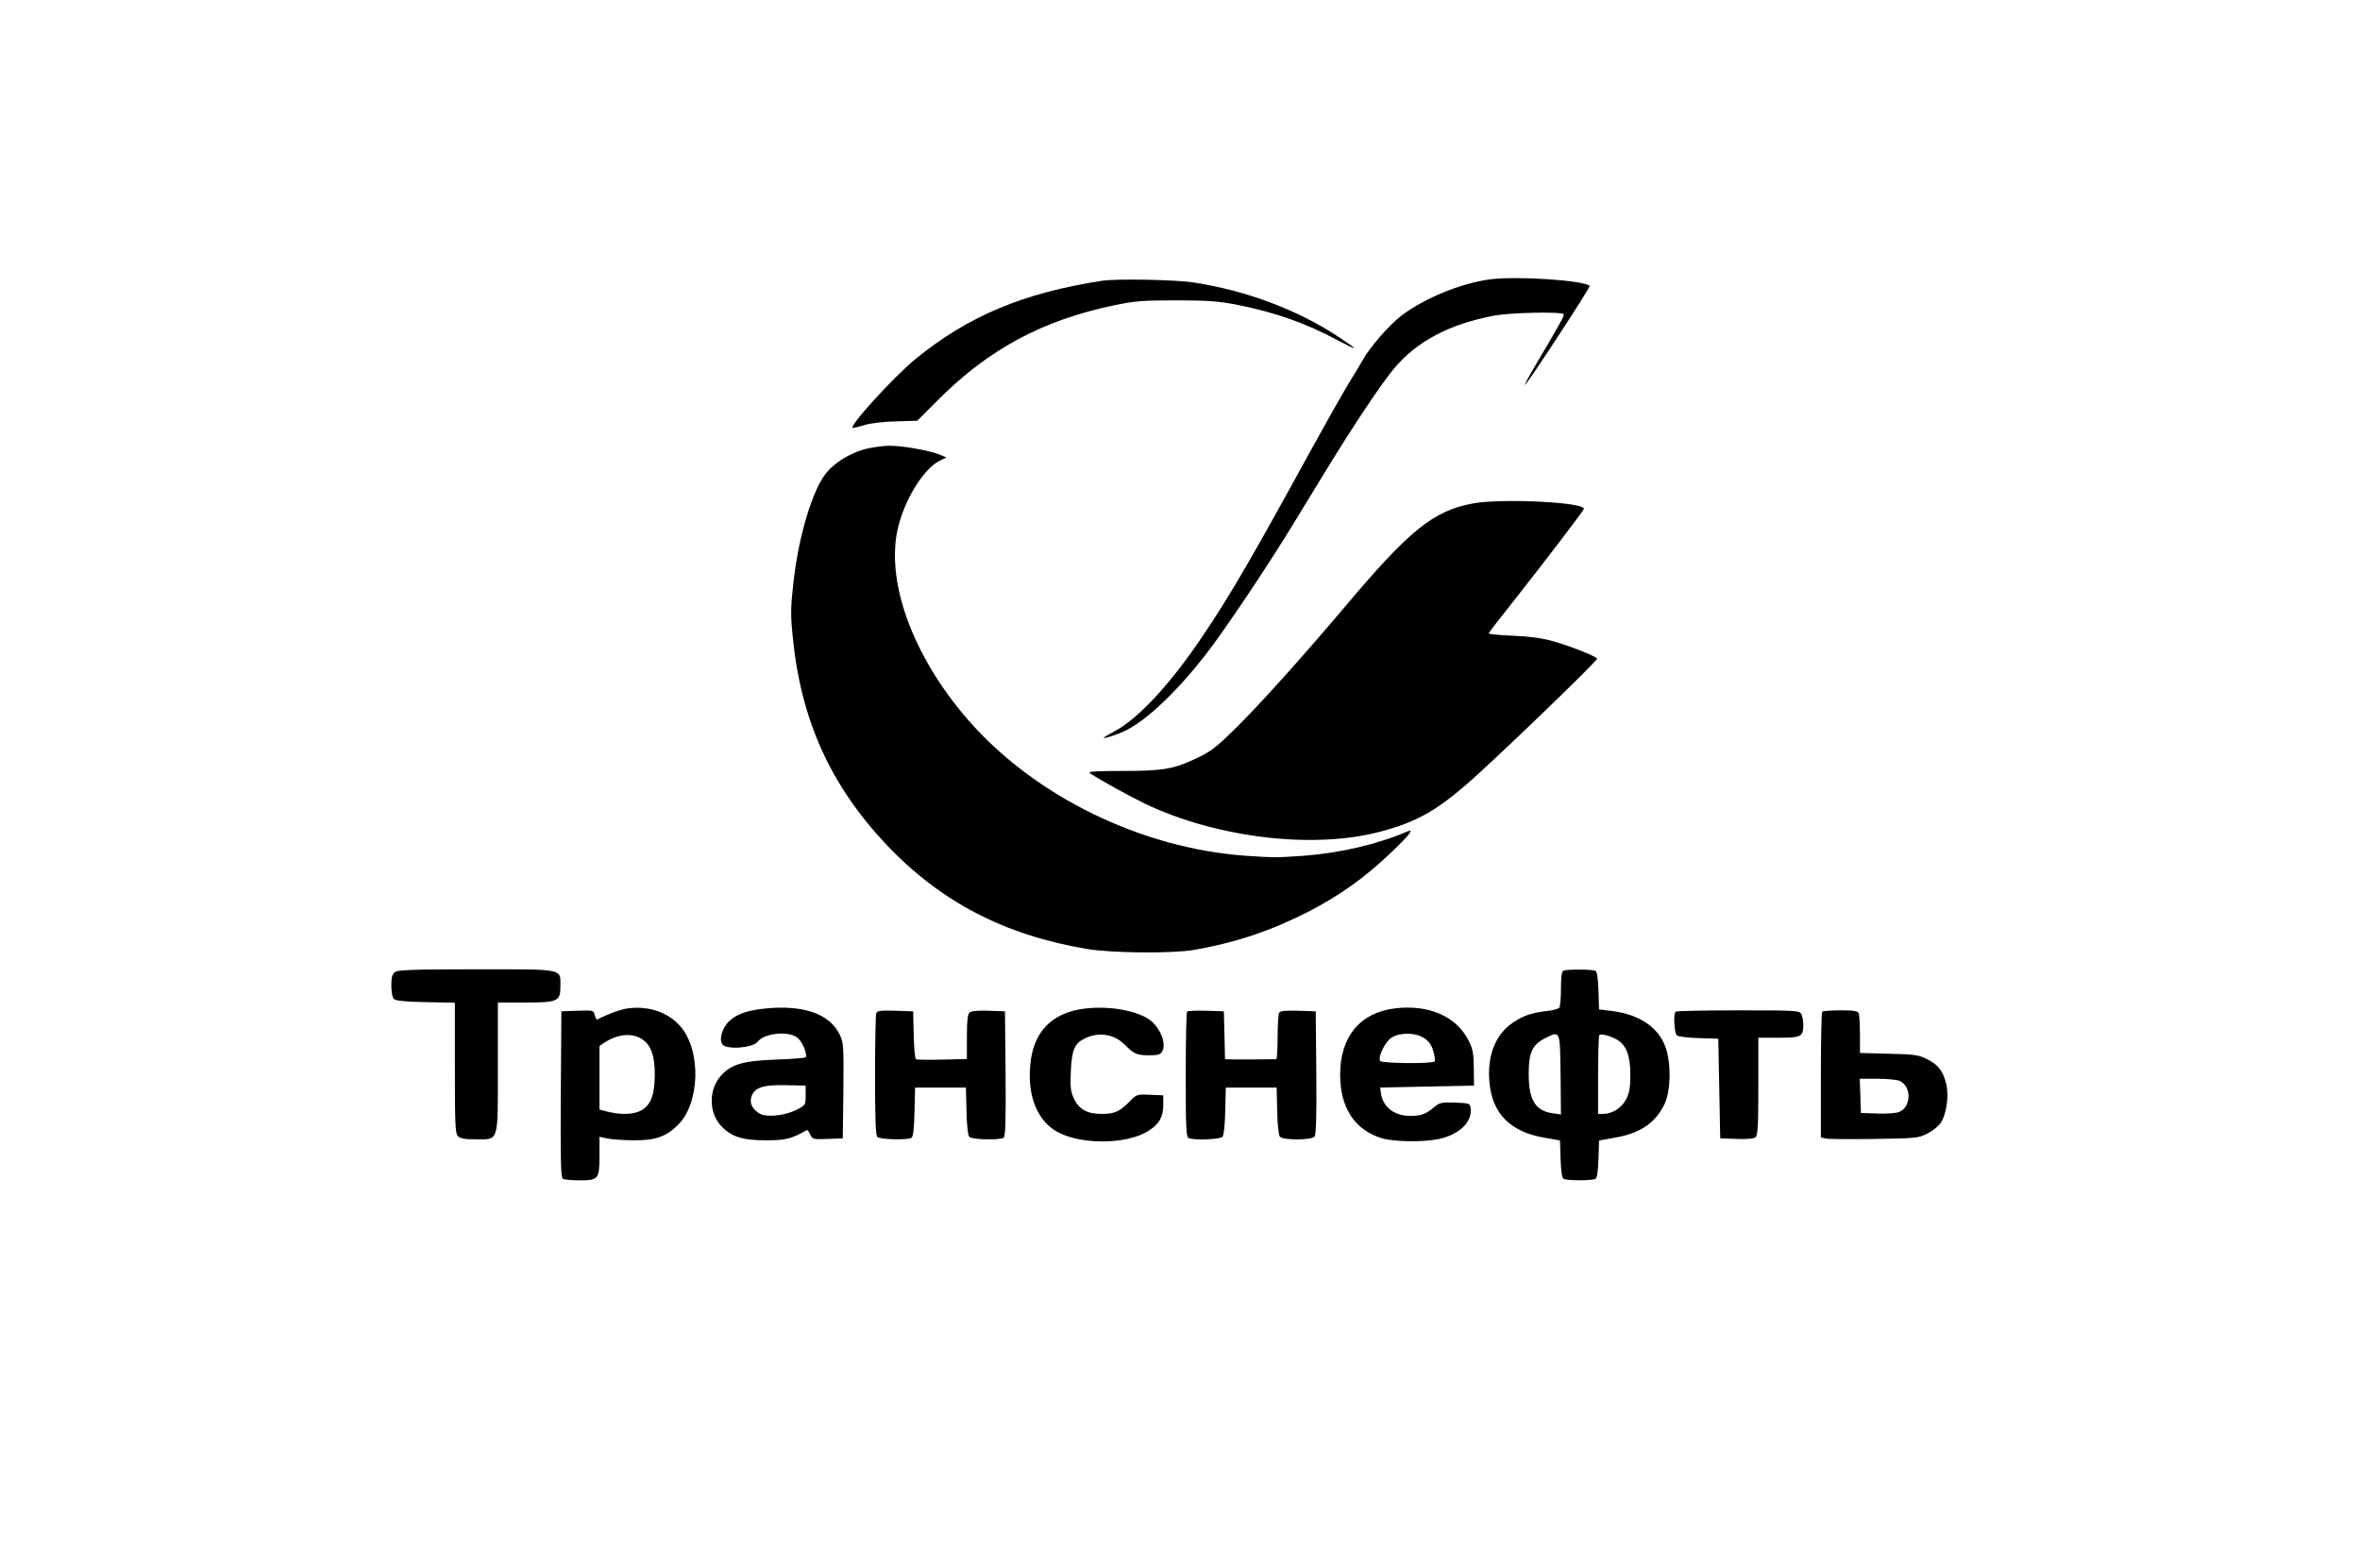
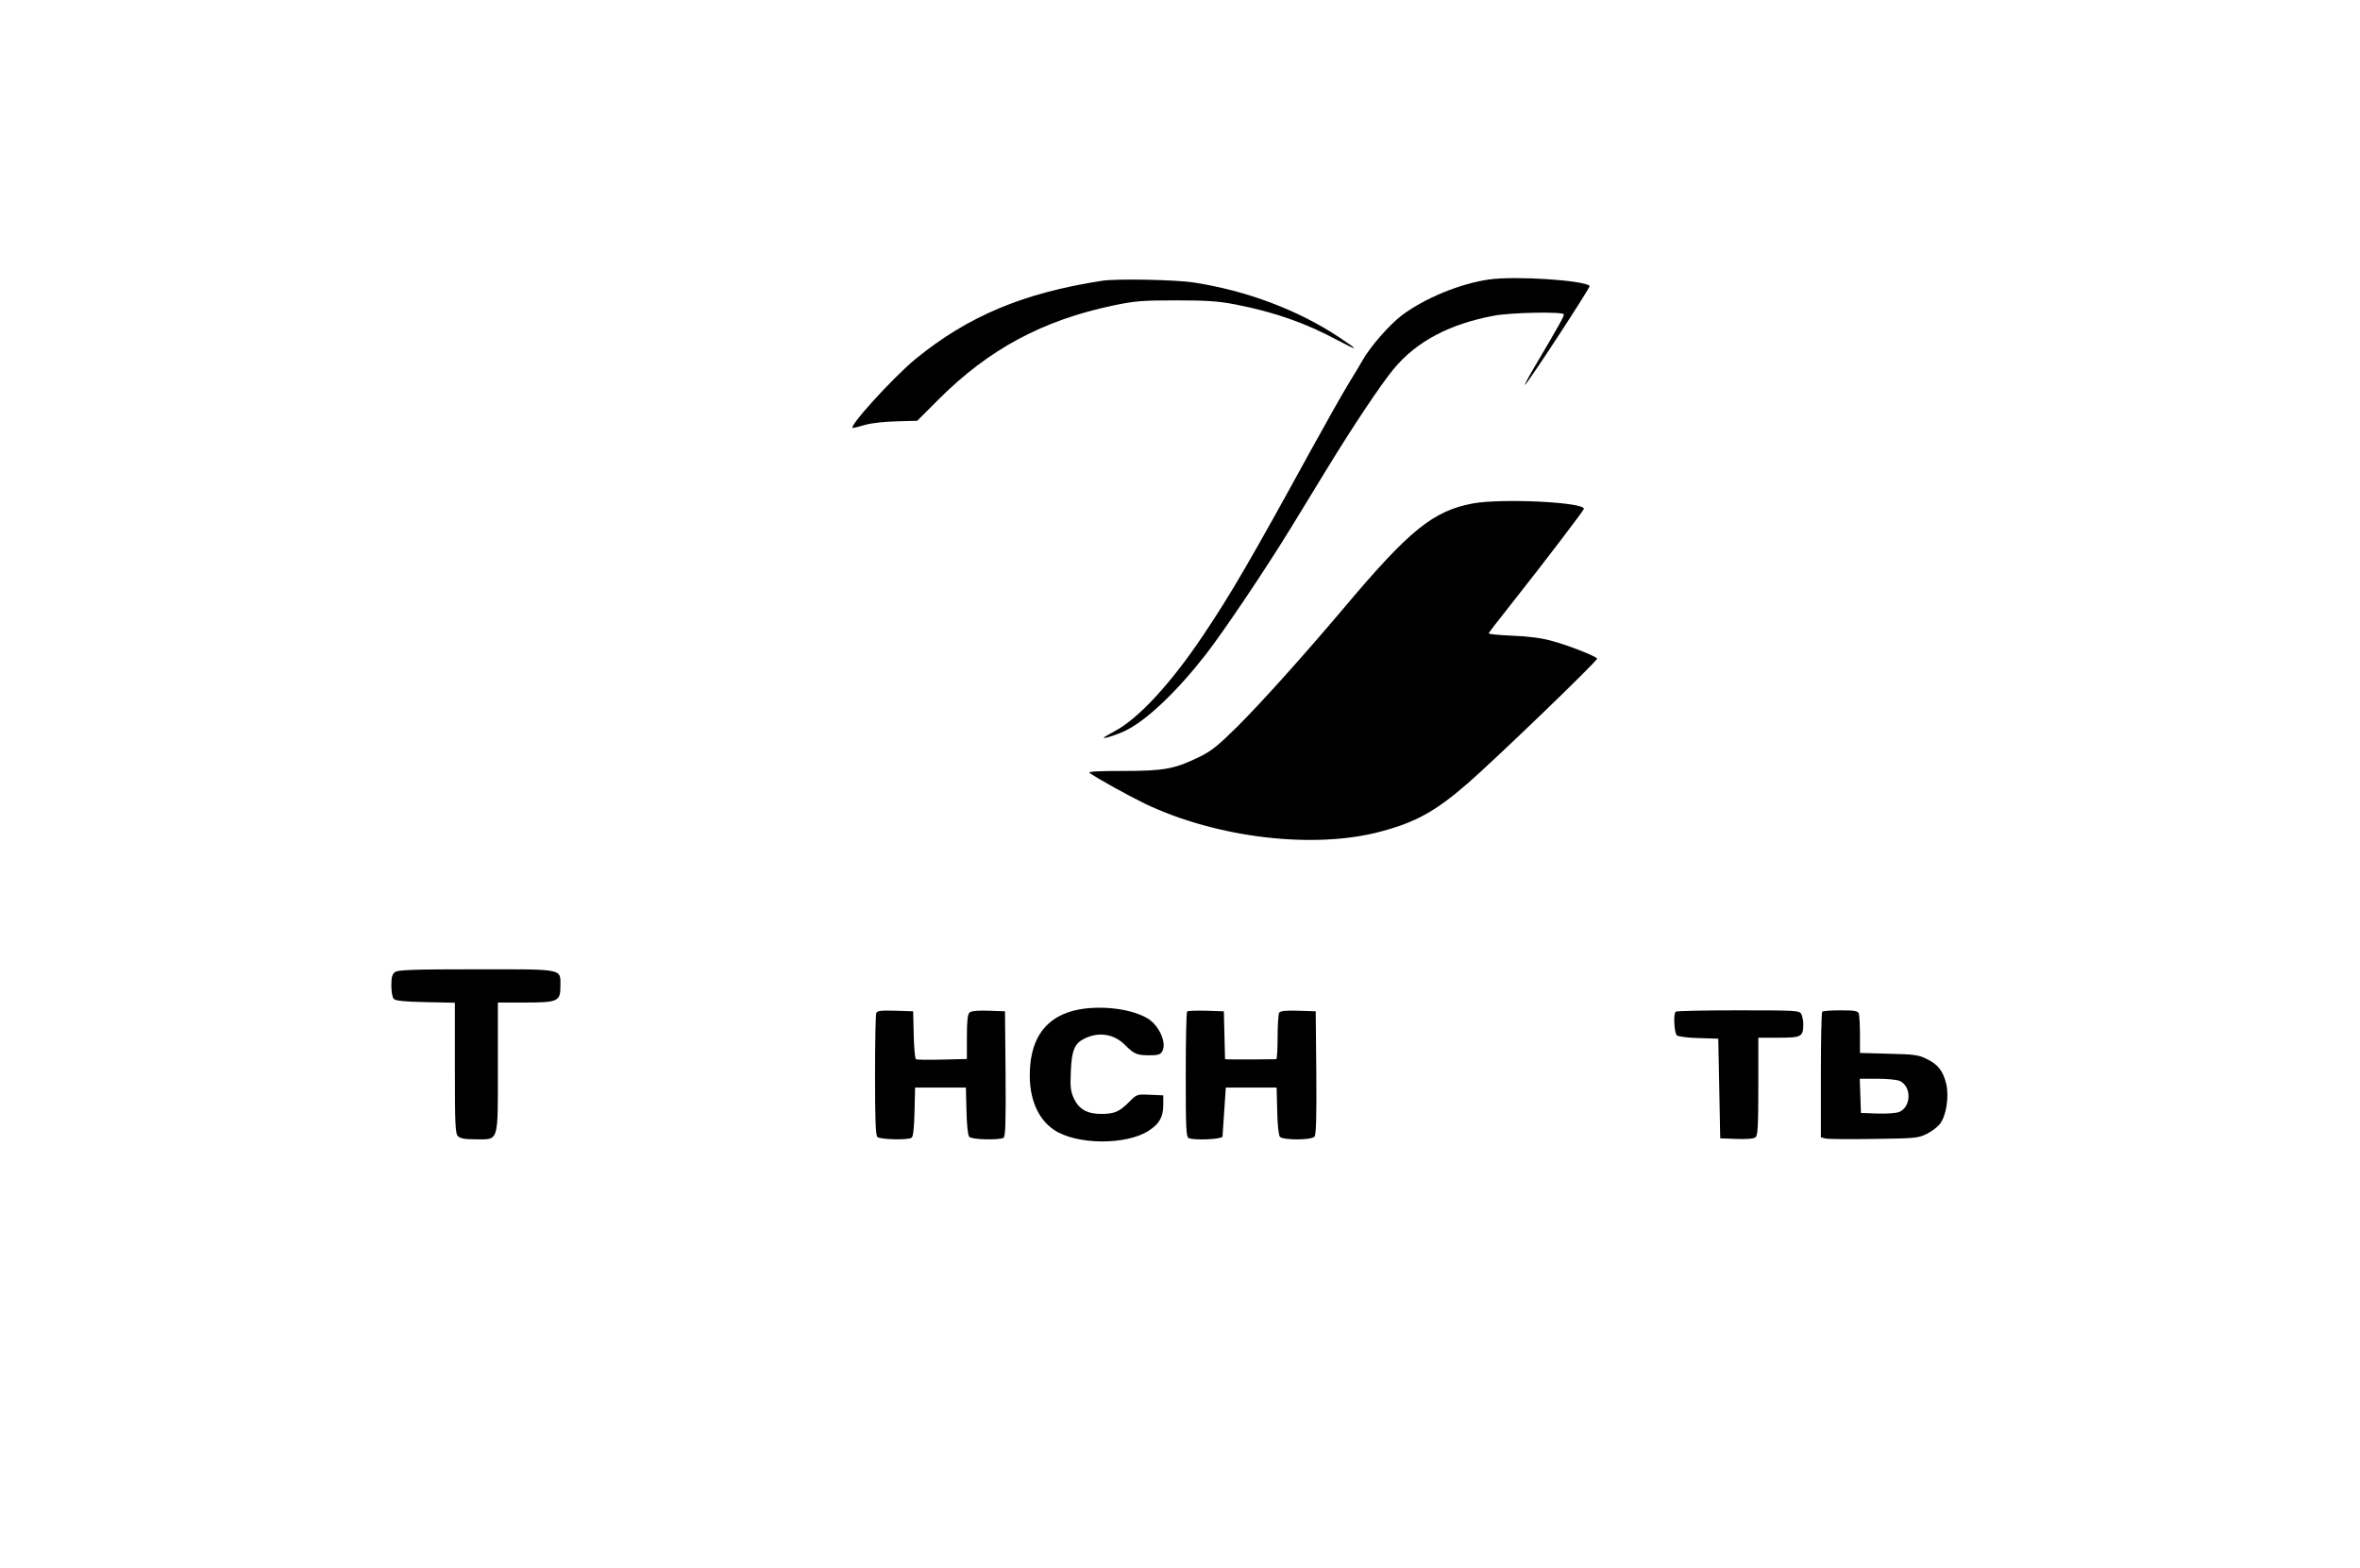
<svg xmlns="http://www.w3.org/2000/svg" width="158" height="105" viewBox="0 0 158 105" fill="none">
  <path d="M99.704 18.709C97.754 18.984 95.373 19.965 93.842 21.117C93.018 21.745 91.71 23.236 91.213 24.139C91.134 24.283 90.728 24.963 90.31 25.643C89.891 26.324 88.727 28.391 87.719 30.223C83.781 37.406 82.381 39.813 80.576 42.495C78.417 45.727 76.245 48.081 74.662 48.932C74.243 49.154 73.89 49.364 73.89 49.39C73.89 49.481 74.885 49.154 75.395 48.893C76.808 48.186 78.783 46.302 80.707 43.843C81.976 42.207 84.815 37.981 86.529 35.168C87.118 34.213 88.164 32.486 88.871 31.335C90.624 28.47 92.442 25.748 93.306 24.701C94.837 22.857 97.035 21.692 100.044 21.13C101.182 20.921 104.571 20.855 104.688 21.038C104.741 21.13 104.479 21.614 102.66 24.689C102.307 25.29 102.059 25.774 102.085 25.774C102.216 25.774 106.494 19.22 106.428 19.141C106.036 18.762 101.457 18.461 99.704 18.709Z" fill="black" />
  <path d="M73.759 18.801C68.513 19.612 64.823 21.156 61.291 24.034C59.786 25.277 56.712 28.653 57.104 28.653C57.157 28.653 57.536 28.561 57.929 28.443C58.321 28.326 59.263 28.221 60.022 28.208L61.409 28.169L62.835 26.742C66.21 23.367 69.808 21.444 74.544 20.449C75.984 20.148 76.494 20.109 78.731 20.109C80.824 20.109 81.544 20.162 82.722 20.384C85.325 20.894 87.418 21.627 89.577 22.791C90.99 23.537 91.003 23.472 89.656 22.582C86.921 20.763 83.493 19.468 79.961 18.919C78.744 18.722 74.715 18.644 73.759 18.801Z" fill="black" />
-   <path d="M57.916 30.066C56.895 30.34 55.861 30.981 55.299 31.688C54.383 32.839 53.467 35.901 53.127 38.936C52.931 40.663 52.918 41.134 53.075 42.626C53.611 48.199 55.6 52.582 59.355 56.559C62.992 60.393 67.257 62.604 72.778 63.533C74.414 63.807 78.483 63.847 79.909 63.598C82.722 63.114 85.09 62.316 87.628 61.021C89.695 59.948 91.37 58.757 93.084 57.122C94.366 55.905 94.706 55.46 94.209 55.67C92.233 56.52 89.721 57.109 87.288 57.292C85.312 57.423 85.404 57.423 83.402 57.292C76.415 56.795 69.298 53.328 64.837 48.225C61.069 43.908 59.224 38.792 60.153 35.194C60.65 33.284 61.88 31.348 62.926 30.837L63.358 30.628L62.9 30.432C62.233 30.157 60.375 29.83 59.512 29.843C59.106 29.843 58.4 29.948 57.916 30.066Z" fill="black" />
  <path d="M98.618 33.703C95.949 34.2 94.366 35.482 89.983 40.689C87.418 43.725 84.566 46.917 82.865 48.618C81.557 49.913 81.112 50.279 80.301 50.672C78.639 51.483 77.946 51.614 75.186 51.614C73.38 51.614 72.804 51.653 72.961 51.758C73.615 52.203 75.565 53.275 76.664 53.812C81.478 56.101 87.955 56.873 92.442 55.67C94.784 55.042 96.079 54.335 98.225 52.477C100.109 50.842 106.991 44.209 106.926 44.091C106.821 43.921 105.029 43.214 103.916 42.913C103.223 42.717 102.333 42.599 101.274 42.56C100.384 42.521 99.664 42.456 99.664 42.403C99.664 42.364 100.423 41.383 101.339 40.231C103.419 37.602 105.944 34.278 106.036 34.082C106.206 33.624 100.554 33.349 98.618 33.703Z" fill="black" />
  <path d="M26.45 65.076C26.254 65.221 26.201 65.417 26.201 65.992C26.201 66.411 26.267 66.777 26.372 66.882C26.489 67 27.117 67.065 28.491 67.091L30.454 67.131V71.501C30.454 75.295 30.48 75.897 30.663 76.067C30.807 76.224 31.134 76.276 31.84 76.276C33.423 76.276 33.332 76.564 33.332 71.435V67.118H35.137C37.362 67.118 37.519 67.039 37.519 66.019C37.519 64.828 37.819 64.893 31.88 64.893C27.614 64.893 26.659 64.933 26.45 65.076Z" fill="black" />
-   <path d="M104.675 64.985C104.558 65.024 104.505 65.391 104.505 66.176C104.505 66.804 104.453 67.379 104.401 67.458C104.348 67.536 103.982 67.641 103.589 67.68C102.517 67.811 101.98 67.994 101.287 68.465C100.122 69.237 99.547 70.702 99.717 72.456C99.9 74.562 101.13 75.792 103.419 76.171L104.44 76.354L104.479 77.584C104.505 78.369 104.571 78.853 104.675 78.919C104.885 79.05 106.612 79.05 106.821 78.919C106.926 78.853 106.991 78.369 107.017 77.584L107.056 76.354L108.077 76.171C109.817 75.883 110.864 75.164 111.466 73.856C111.858 72.979 111.884 71.186 111.518 70.14C111.047 68.779 109.752 67.903 107.881 67.68L107.056 67.576L107.017 66.333C106.991 65.561 106.926 65.064 106.821 64.998C106.664 64.893 104.937 64.88 104.675 64.985ZM104.479 71.945L104.505 74.614L103.982 74.536C102.791 74.379 102.346 73.659 102.346 71.893C102.346 70.454 102.582 69.944 103.459 69.499C104.466 69.002 104.44 68.936 104.479 71.945ZM108.234 69.59C108.875 69.944 109.15 70.663 109.15 71.958C109.15 72.848 109.084 73.175 108.862 73.607C108.561 74.183 107.933 74.575 107.331 74.575H106.991V71.985C106.991 70.558 107.03 69.342 107.07 69.302C107.187 69.185 107.763 69.329 108.234 69.59Z" fill="black" />
-   <path d="M41.954 67.523C41.47 67.602 40.632 67.916 39.991 68.256C39.939 68.282 39.861 68.151 39.821 67.968C39.743 67.641 39.717 67.628 38.657 67.667L37.584 67.706L37.545 73.254C37.519 77.61 37.545 78.827 37.676 78.919C37.767 78.971 38.264 79.023 38.788 79.023C40.07 79.023 40.135 78.945 40.135 77.362V76.106L40.698 76.224C40.999 76.289 41.81 76.341 42.49 76.341C43.89 76.341 44.571 76.106 45.369 75.334C46.86 73.882 46.965 70.362 45.565 68.727C44.741 67.759 43.367 67.301 41.954 67.523ZM43.014 69.59C43.602 69.996 43.838 70.702 43.838 71.945C43.825 73.28 43.589 73.947 42.974 74.313C42.49 74.614 41.614 74.654 40.711 74.431L40.135 74.287V72.155V70.022L40.489 69.787C41.378 69.211 42.359 69.132 43.014 69.59Z" fill="black" />
-   <path d="M51.322 67.51C50.066 67.628 49.333 67.877 48.822 68.361C48.339 68.819 48.116 69.617 48.378 69.931C48.679 70.297 50.419 70.153 50.733 69.734C51.178 69.159 52.787 69.002 53.389 69.473C53.716 69.734 54.069 70.572 53.938 70.781C53.899 70.834 53.009 70.899 51.95 70.938C49.738 71.017 48.94 71.252 48.247 72.037C47.449 72.953 47.449 74.458 48.247 75.347C48.927 76.093 49.686 76.342 51.256 76.342C52.604 76.342 52.97 76.25 54.017 75.661C54.056 75.635 54.16 75.766 54.239 75.949C54.396 76.276 54.435 76.289 55.404 76.25L56.424 76.211L56.463 73.018C56.489 70.009 56.476 69.8 56.215 69.263C55.56 67.89 53.82 67.275 51.322 67.51ZM53.938 73.332C53.938 73.987 53.938 73.987 53.297 74.314C52.447 74.719 51.256 74.824 50.798 74.523C50.327 74.209 50.157 73.803 50.327 73.359C50.55 72.796 51.125 72.613 52.63 72.652L53.938 72.678V73.332Z" fill="black" />
  <path d="M72.621 67.523C70.397 67.798 69.154 69.093 68.971 71.344C68.801 73.28 69.376 74.837 70.554 75.635C72.046 76.656 75.421 76.682 76.925 75.687C77.619 75.229 77.868 74.785 77.881 74V73.332L76.991 73.293C76.114 73.254 76.101 73.254 75.578 73.79C74.937 74.431 74.61 74.575 73.733 74.575C72.804 74.575 72.255 74.274 71.915 73.581C71.679 73.071 71.64 72.822 71.692 71.723C71.745 70.336 71.941 69.865 72.569 69.551C73.524 69.054 74.57 69.211 75.303 69.944C75.931 70.572 76.114 70.65 76.952 70.65C77.553 70.65 77.698 70.598 77.815 70.376C78.129 69.813 77.593 68.635 76.821 68.177C75.853 67.602 74.152 67.34 72.621 67.523Z" fill="black" />
-   <path d="M93.384 67.51C91.043 67.798 89.721 69.407 89.721 71.958C89.721 74.169 90.715 75.674 92.534 76.21C93.345 76.446 95.281 76.472 96.289 76.263C97.676 75.975 98.565 75.138 98.461 74.209C98.421 73.869 98.395 73.856 97.427 73.816C96.537 73.79 96.38 73.816 96.053 74.091C95.452 74.601 95.151 74.706 94.392 74.706C93.319 74.706 92.547 74.078 92.442 73.123L92.403 72.809L95.543 72.743L98.683 72.678L98.67 71.501C98.657 70.506 98.605 70.218 98.317 69.656C97.493 68.033 95.648 67.235 93.384 67.51ZM95.36 69.512C95.661 69.708 95.844 69.97 95.962 70.375C96.053 70.689 96.093 71.003 96.053 71.056C95.949 71.226 92.508 71.2 92.403 71.029C92.233 70.768 92.743 69.721 93.175 69.46C93.764 69.106 94.784 69.119 95.36 69.512Z" fill="black" />
  <path d="M58.661 67.837C58.622 67.955 58.583 69.839 58.583 72.011C58.583 74.915 58.622 76.001 58.74 76.119C58.91 76.289 60.768 76.341 61.029 76.171C61.134 76.106 61.199 75.543 61.226 74.444L61.265 72.809H62.966H64.666L64.706 74.366C64.719 75.242 64.797 76.014 64.889 76.106C65.046 76.302 66.904 76.341 67.192 76.171C67.309 76.08 67.349 75.138 67.322 71.88L67.283 67.706L66.197 67.667C65.504 67.641 65.033 67.68 64.915 67.785C64.784 67.903 64.732 68.308 64.732 69.42V70.899L63.083 70.938C62.181 70.964 61.383 70.951 61.317 70.912C61.265 70.873 61.186 70.127 61.173 69.276L61.134 67.706L59.943 67.667C58.936 67.641 58.727 67.667 58.661 67.837Z" fill="black" />
-   <path d="M79.477 67.72C79.424 67.772 79.385 69.682 79.385 71.972C79.385 75.635 79.411 76.132 79.595 76.198C80 76.355 81.701 76.276 81.845 76.106C81.936 76.014 82.015 75.243 82.028 74.366L82.067 72.809H83.768H85.469L85.508 74.366C85.521 75.243 85.6 76.014 85.691 76.106C85.888 76.341 87.798 76.341 88.007 76.093C88.112 75.975 88.151 74.732 88.125 71.815L88.086 67.707L86.921 67.667C86.071 67.641 85.718 67.68 85.639 67.798C85.587 67.89 85.534 68.635 85.534 69.433C85.534 70.245 85.495 70.912 85.443 70.912C85.142 70.925 82.669 70.938 82.368 70.925L82.015 70.912L81.976 69.303L81.936 67.707L80.759 67.667C80.105 67.654 79.529 67.667 79.477 67.72Z" fill="black" />
+   <path d="M79.477 67.72C79.424 67.772 79.385 69.682 79.385 71.972C79.385 75.635 79.411 76.132 79.595 76.198C80 76.355 81.701 76.276 81.845 76.106L82.067 72.809H83.768H85.469L85.508 74.366C85.521 75.243 85.6 76.014 85.691 76.106C85.888 76.341 87.798 76.341 88.007 76.093C88.112 75.975 88.151 74.732 88.125 71.815L88.086 67.707L86.921 67.667C86.071 67.641 85.718 67.68 85.639 67.798C85.587 67.89 85.534 68.635 85.534 69.433C85.534 70.245 85.495 70.912 85.443 70.912C85.142 70.925 82.669 70.938 82.368 70.925L82.015 70.912L81.976 69.303L81.936 67.707L80.759 67.667C80.105 67.654 79.529 67.667 79.477 67.72Z" fill="black" />
  <path d="M112.185 67.733C112.015 67.889 112.094 69.172 112.264 69.316C112.355 69.394 113.022 69.486 113.742 69.499L115.037 69.538L115.103 72.874L115.168 76.21L116.254 76.25C116.947 76.276 117.418 76.237 117.536 76.132C117.68 76.014 117.719 75.36 117.719 72.73V69.473H119.093C120.611 69.473 120.729 69.407 120.729 68.557C120.729 68.334 120.663 68.033 120.598 67.889C120.467 67.654 120.284 67.641 116.359 67.641C114.108 67.641 112.224 67.68 112.185 67.733Z" fill="black" />
  <path d="M121.998 67.733C121.945 67.772 121.906 69.682 121.906 71.972V76.145L122.233 76.224C122.403 76.263 123.855 76.276 125.465 76.25C128.212 76.211 128.422 76.198 128.997 75.91C129.35 75.74 129.743 75.426 129.9 75.216C130.306 74.654 130.489 73.424 130.306 72.6C130.096 71.71 129.756 71.265 128.997 70.899C128.461 70.624 128.147 70.585 126.459 70.546L124.523 70.493V69.276C124.523 68.609 124.483 67.968 124.444 67.85C124.379 67.68 124.143 67.641 123.227 67.641C122.599 67.641 122.037 67.68 121.998 67.733ZM127.179 72.364C127.99 72.73 127.964 74.104 127.152 74.444C126.956 74.523 126.302 74.575 125.687 74.549L124.588 74.51L124.549 73.358L124.51 72.22H125.687C126.341 72.22 127.009 72.286 127.179 72.364Z" fill="black" />
</svg>